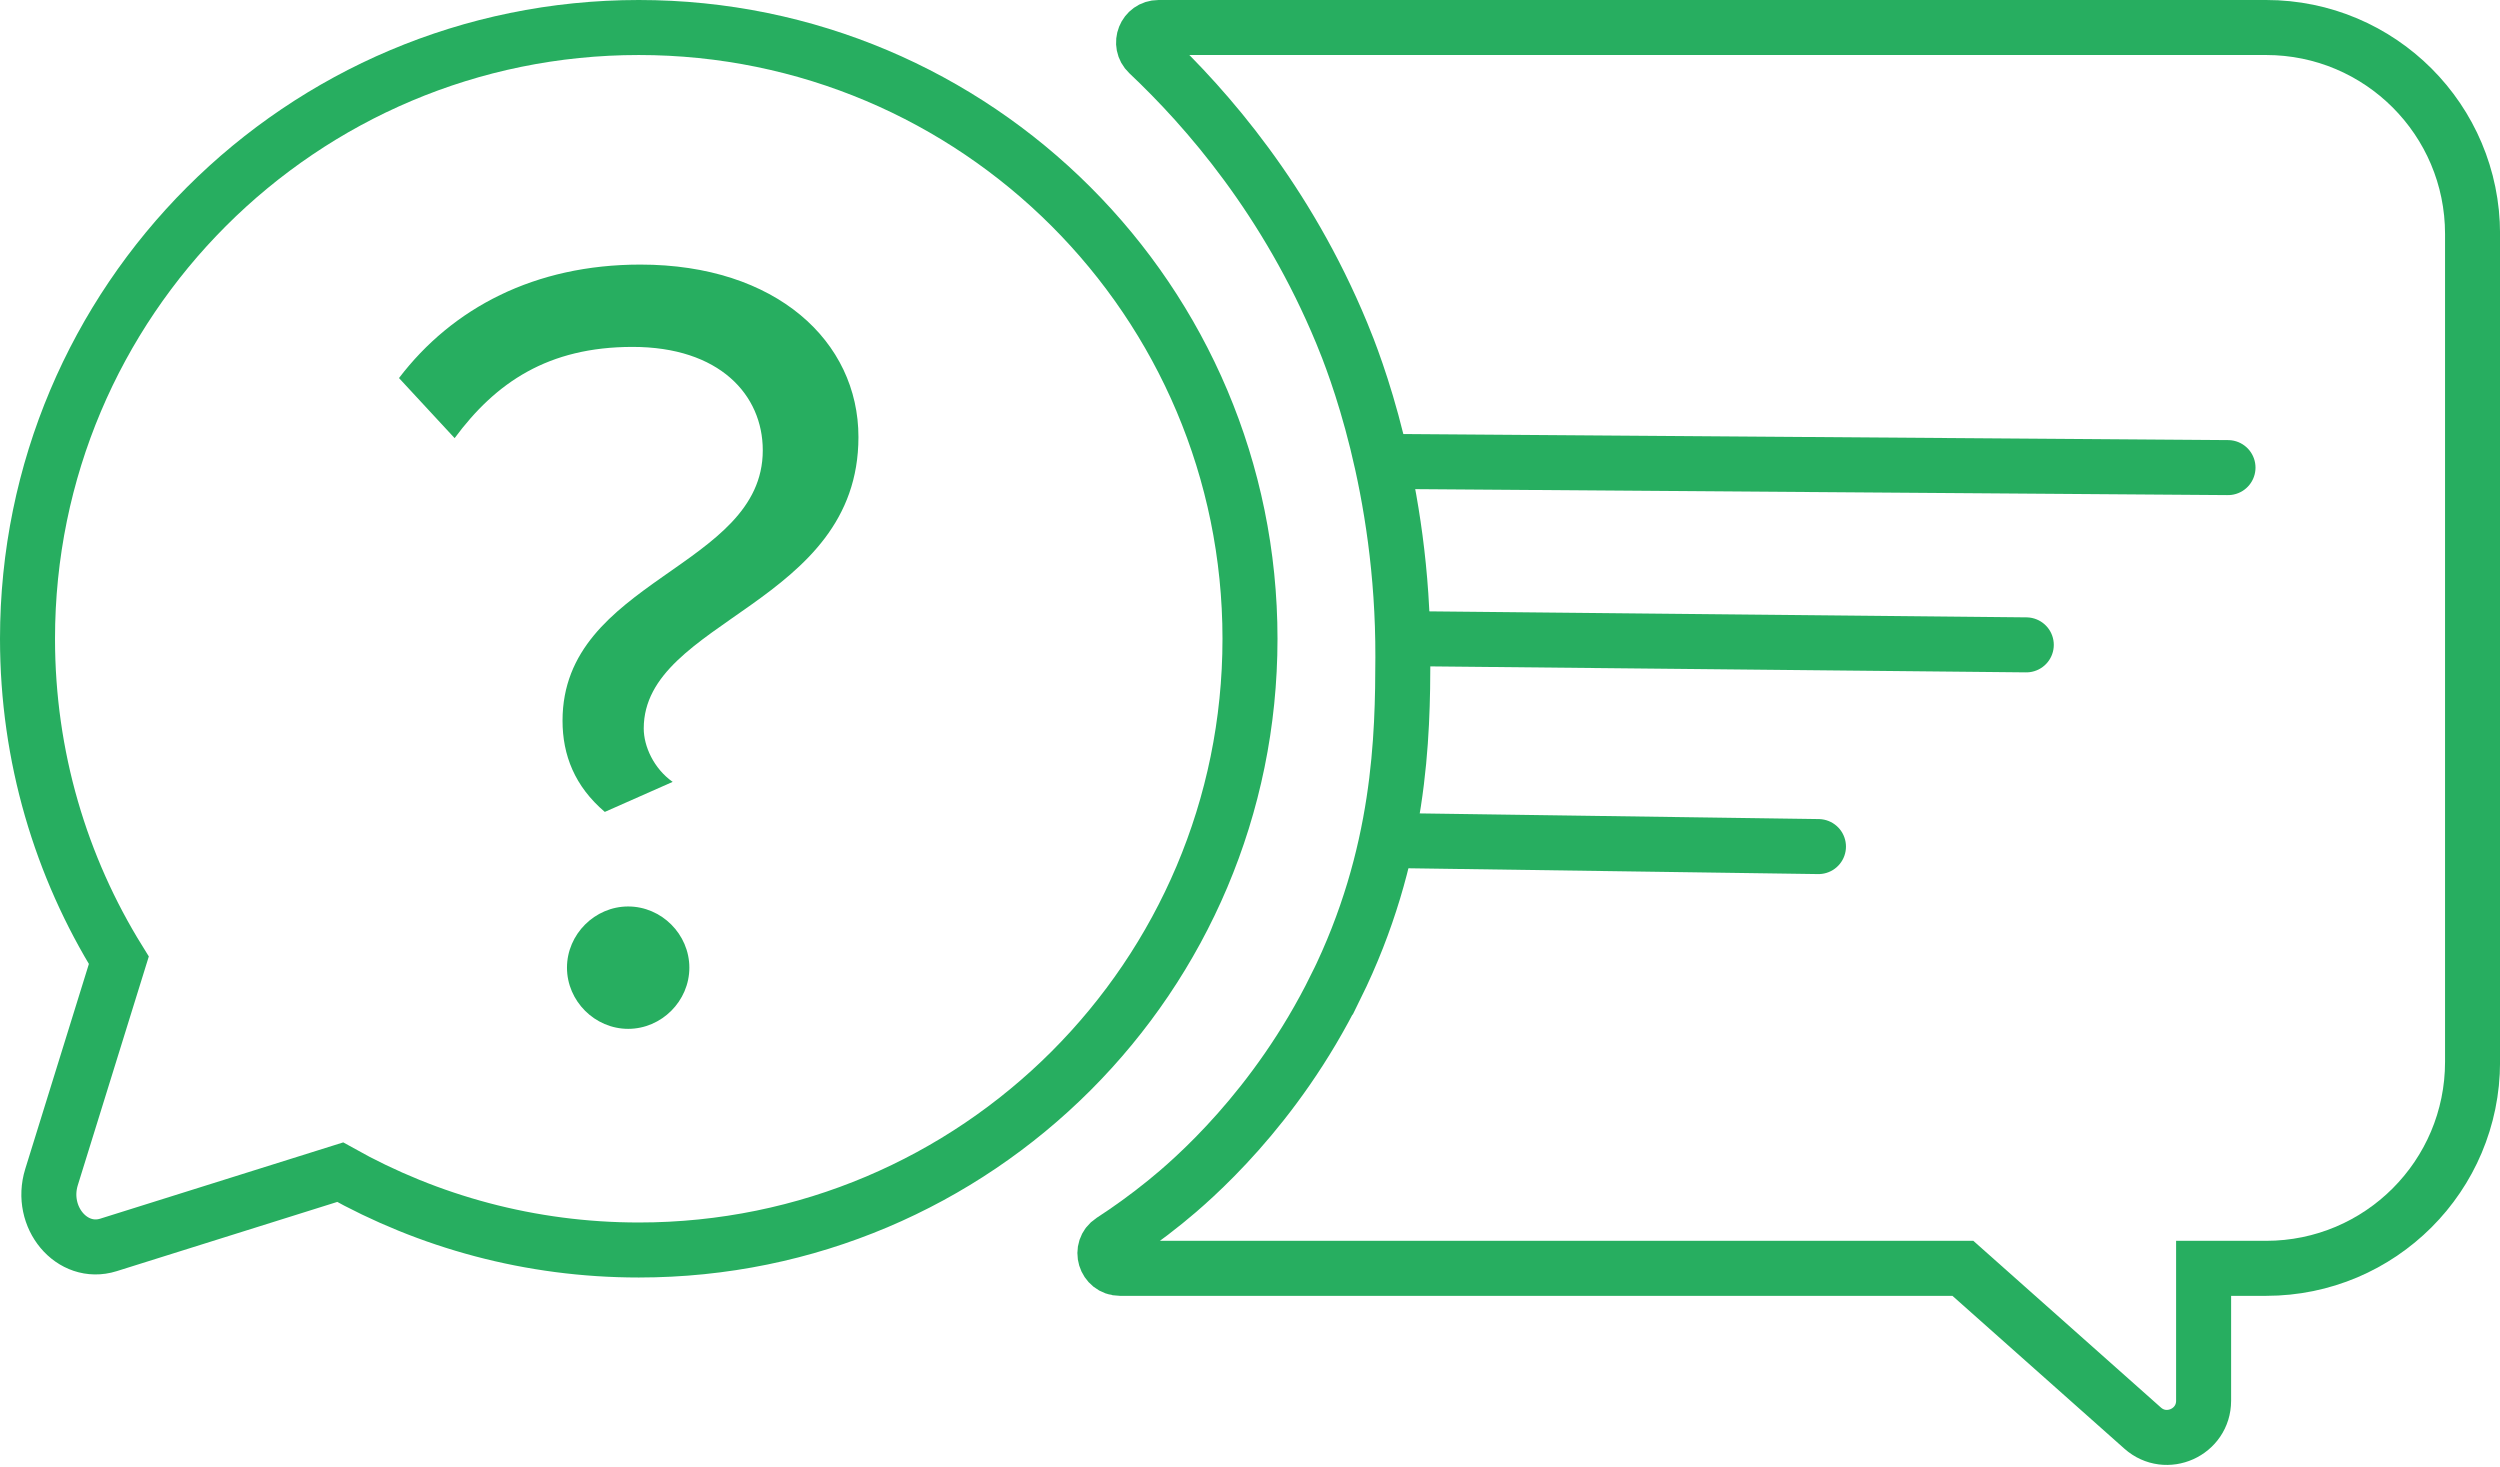
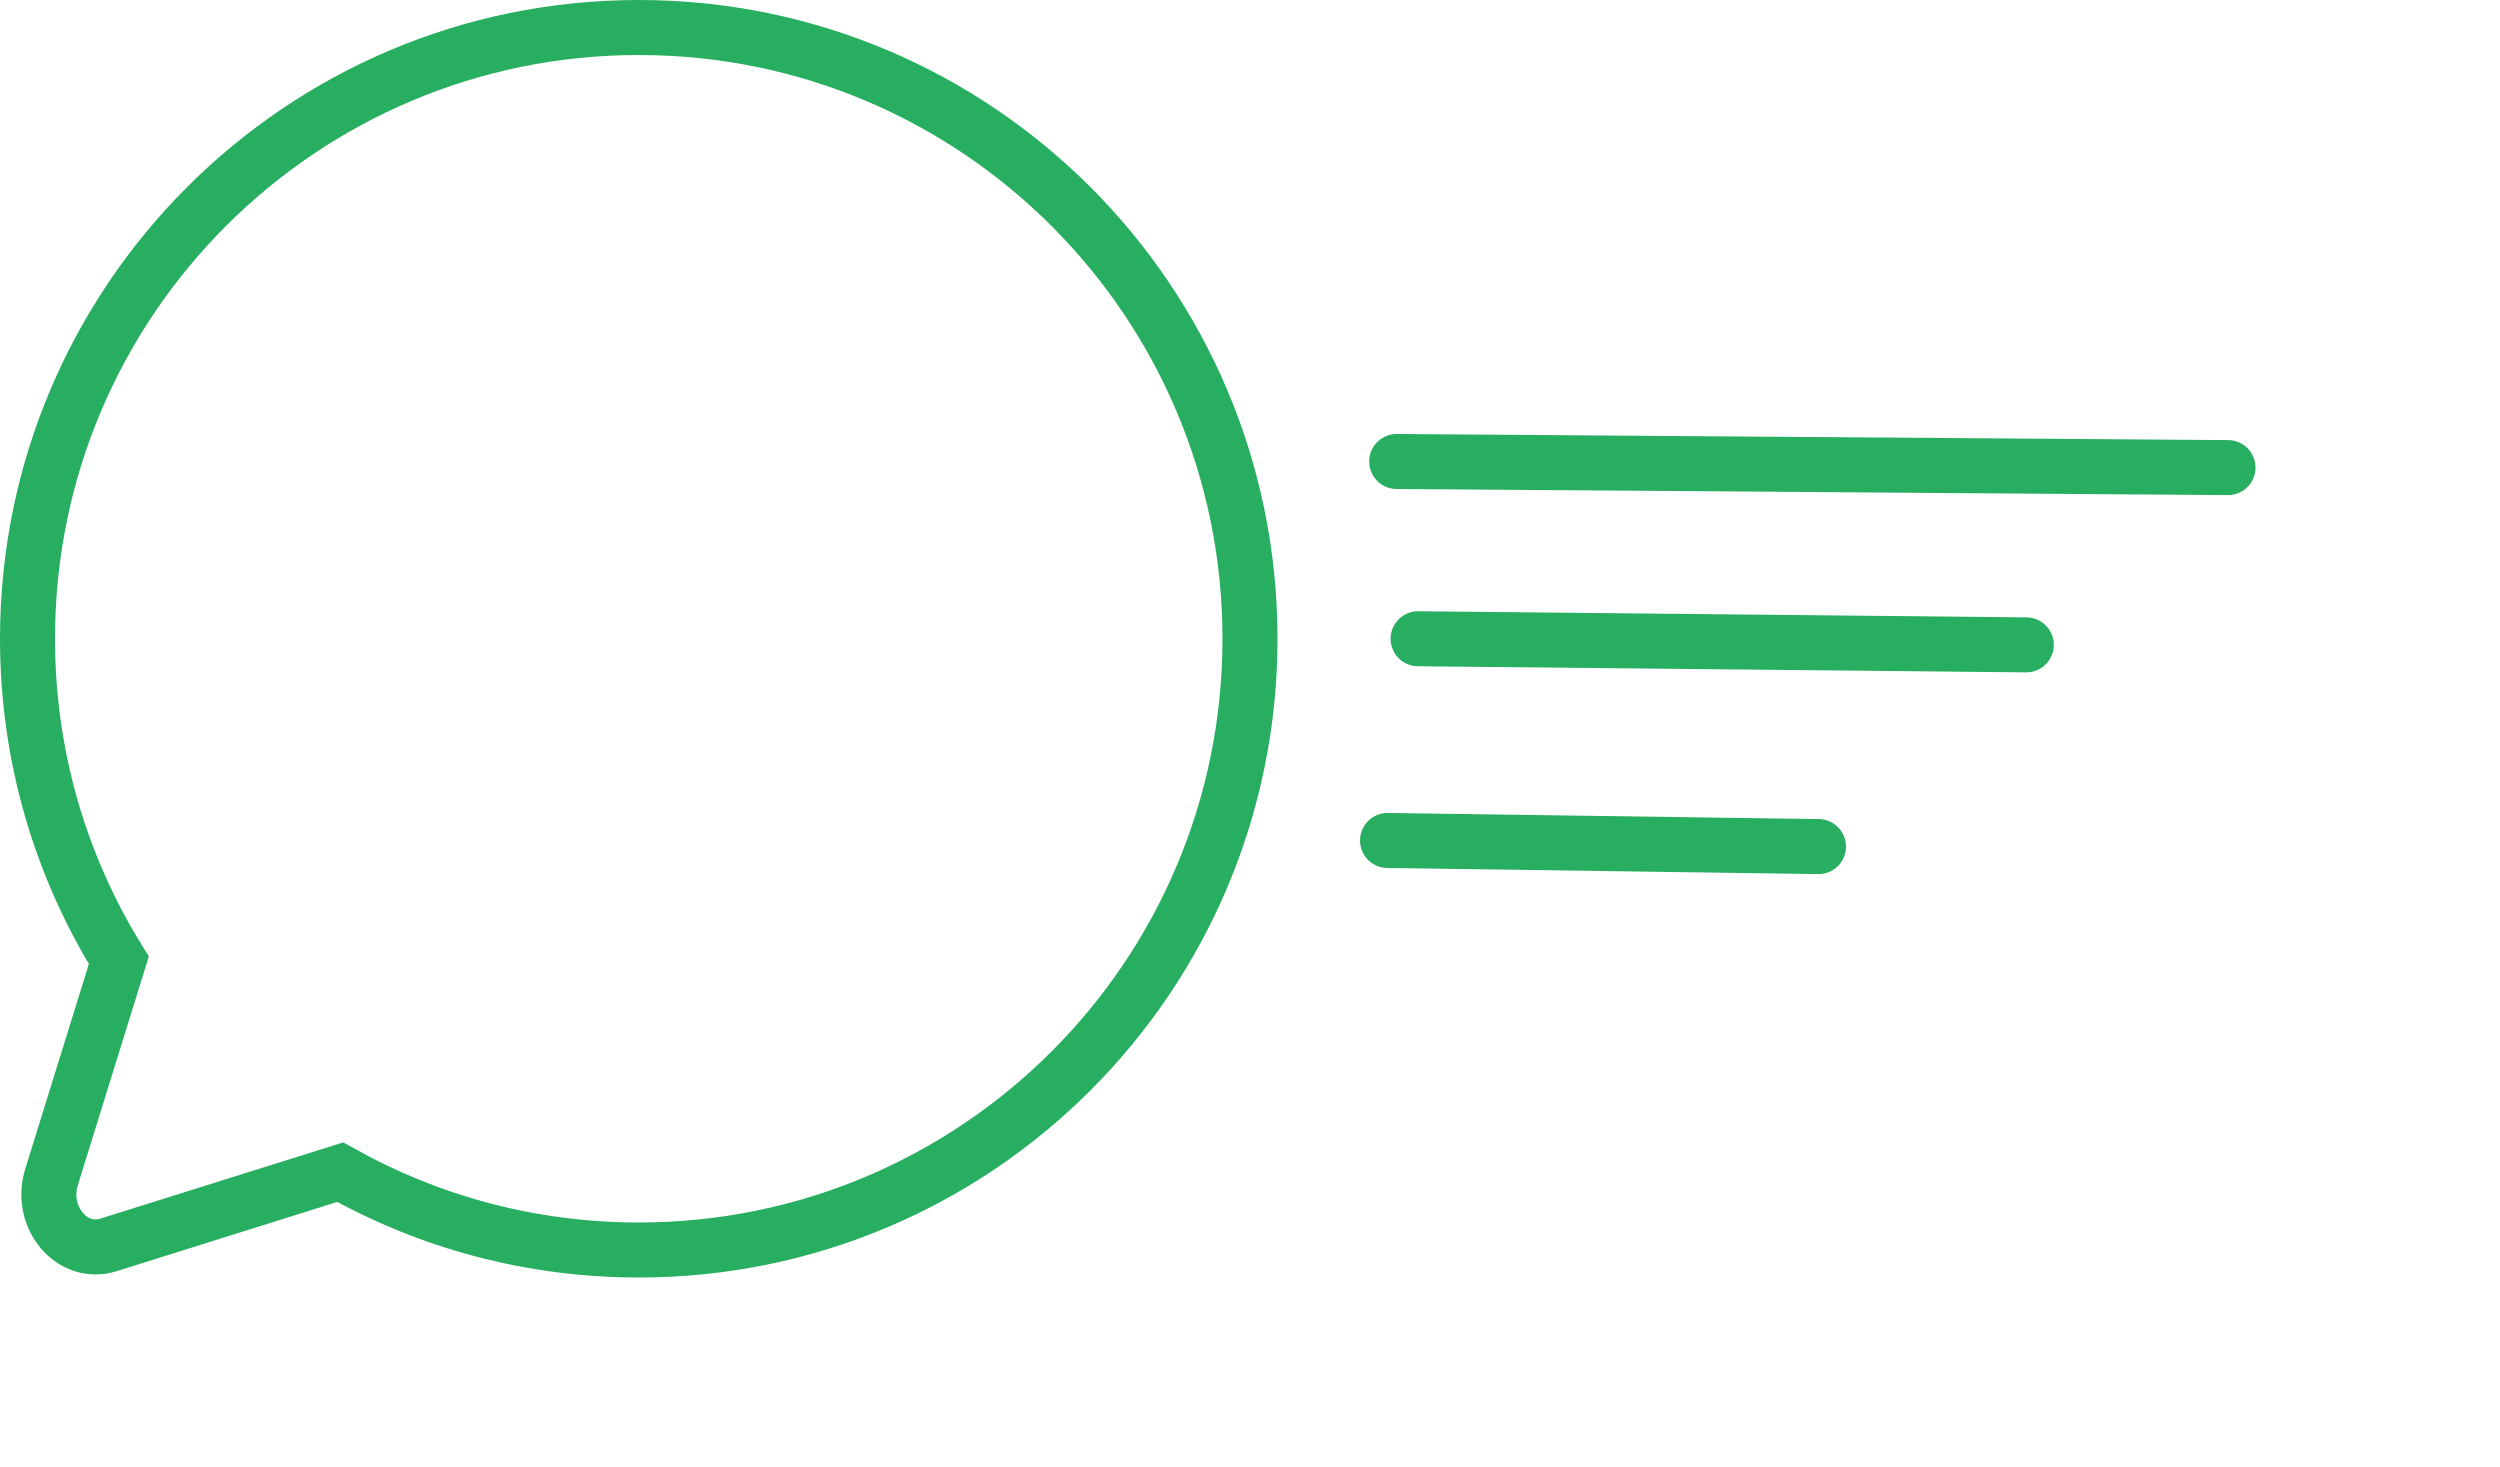
<svg xmlns="http://www.w3.org/2000/svg" width="409" height="240" fill="none">
  <path d="M104.5 4.5c-55.23 0-100 44.77-100 100 0 19.3 5.47 37.32 14.94 52.6L8.43 192.57c-2.03 6.55 3.34 12.97 9.31 11.1l37.91-11.9c14.45 8.1 31.11 12.73 48.85 12.73 55.23 0 100-44.77 100-100s-44.77-100-100-100z" stroke="#27AE60" stroke-width="9" stroke-miterlimit="10" />
-   <path d="M218.5 161.5c-9.82 19.89-23.45 31.57-27.89 35.16-3.05 2.47-6.01 4.58-8.74 6.35-2.04 1.32-1.08 4.49 1.35 4.49h137.91l29.41 26.14c3.86 3.43 9.97.69 9.97-4.48V207.5h10.22c18.66 0 33.78-15.12 33.78-33.78V38.28c0-18.66-15.12-33.78-33.78-33.78H189.54c-2.22 0-3.29 2.7-1.68 4.22 9.6 9.06 22.66 24.05 31.65 45.78 2 4.82 10.08 25.17 10 53-.03 12.89-.3 32.34-11 54h-.01z" stroke="#27AE60" stroke-width="9" stroke-miterlimit="10" />
  <path d="m228.5 75.5 136 1M232 104.5l99.5 1M227 137.5l70.5 1" stroke="#27AE60" stroke-width="9" stroke-miterlimit="10" stroke-linecap="round" />
-   <path d="M98.946 132.83c-4.914-4.186-6.916-9.282-6.916-14.924 0-23.114 32.76-24.934 32.76-44.226 0-9.1-7.098-16.926-21.294-16.926-13.832 0-22.386 5.824-29.12 14.924l-9.1-9.828c8.736-11.466 22.204-18.564 39.494-18.564 22.204 0 35.672 12.558 35.672 28.21 0 27.482-35.126 29.848-35.126 47.684 0 2.912 1.638 6.552 4.732 8.736l-11.102 4.914zm3.822 35.49c-5.46 0-10.01-4.55-10.01-10.01s4.55-10.01 10.01-10.01 10.01 4.55 10.01 10.01-4.55 10.01-10.01 10.01z" fill="#27AE60" />
</svg>